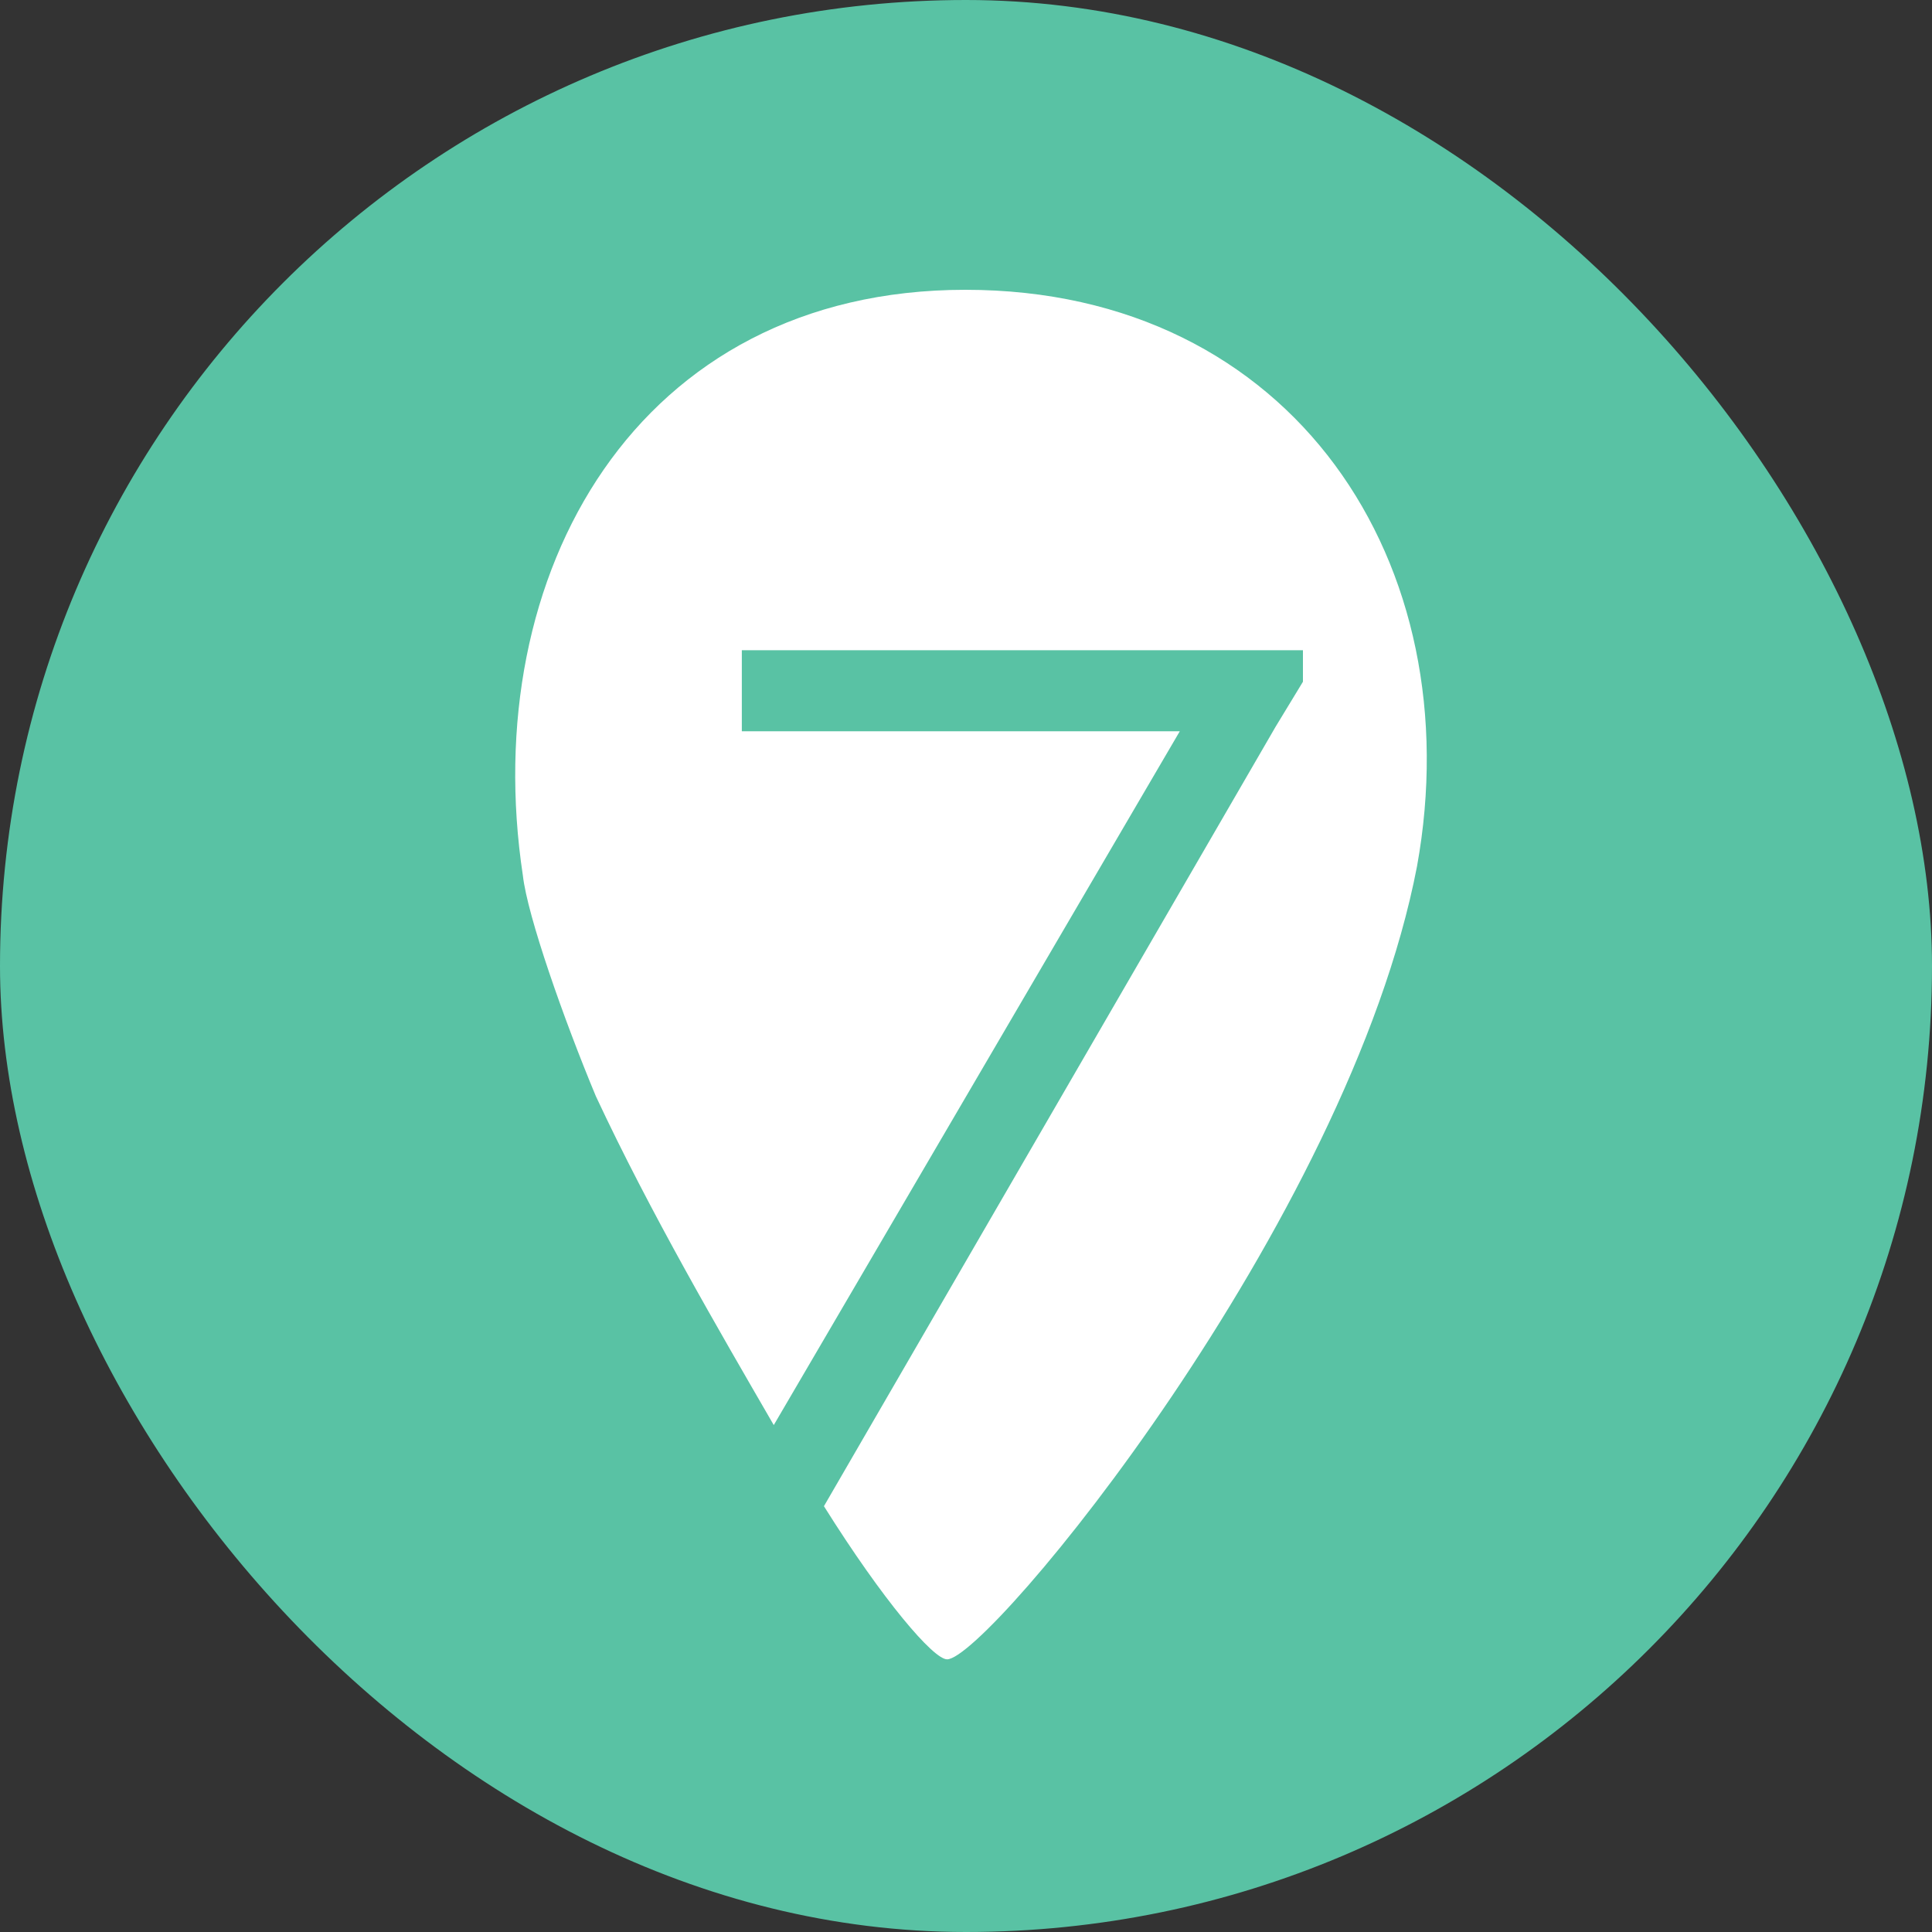
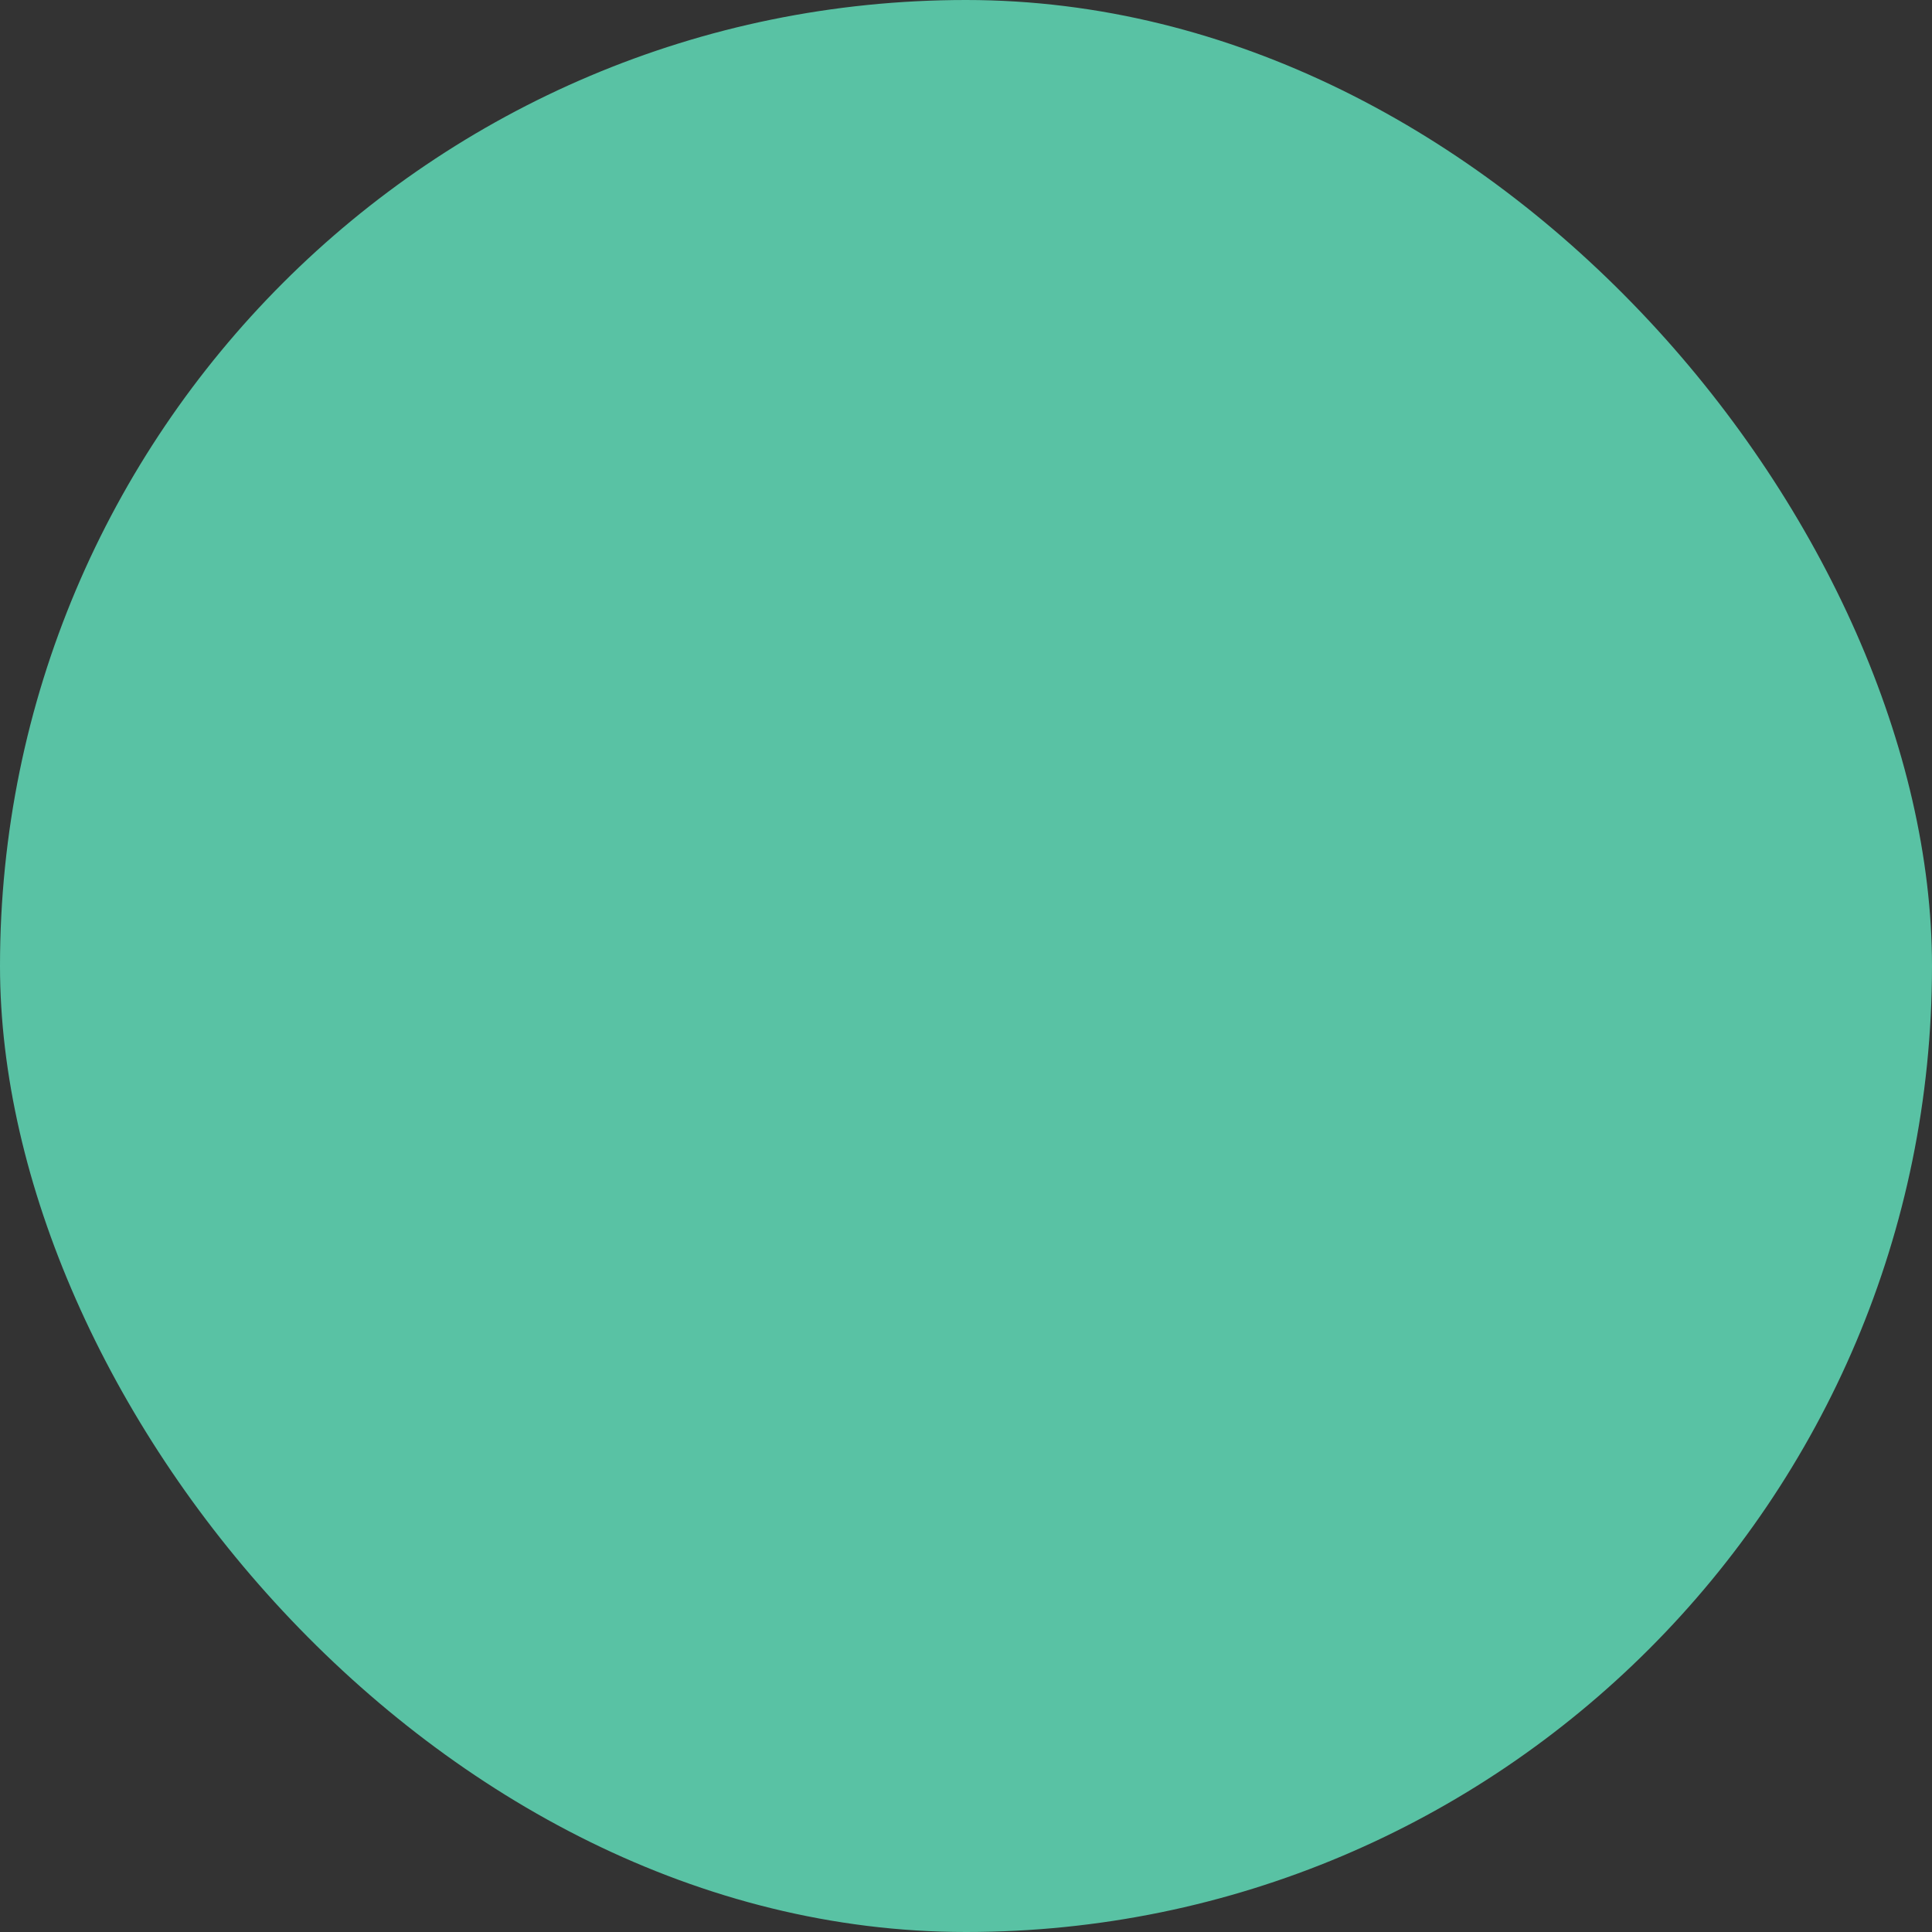
<svg xmlns="http://www.w3.org/2000/svg" width="60" height="60" viewBox="0 0 60 60" fill="none">
  <rect x="0" y="0" width="60" height="60" fill="#333333" stroke="none" />
  <rect width="60" height="60" rx="30" fill="#59C2A4" />
-   <path d="M29.98 9C19.779 9 14.821 17.814 16.238 27.188C16.379 28.447 17.513 31.665 18.505 34.044C20.204 37.681 22.33 41.319 24.03 44.257L36.639 22.711H23.038V20.193H24.03H39.614H40.464V21.172L39.614 22.571L25.588 46.776C27.43 49.714 28.988 51.532 29.413 51.532C30.689 51.532 41.881 37.961 44.006 26.908C45.706 17.535 40.181 9 29.98 9Z" fill="white" />
</svg>